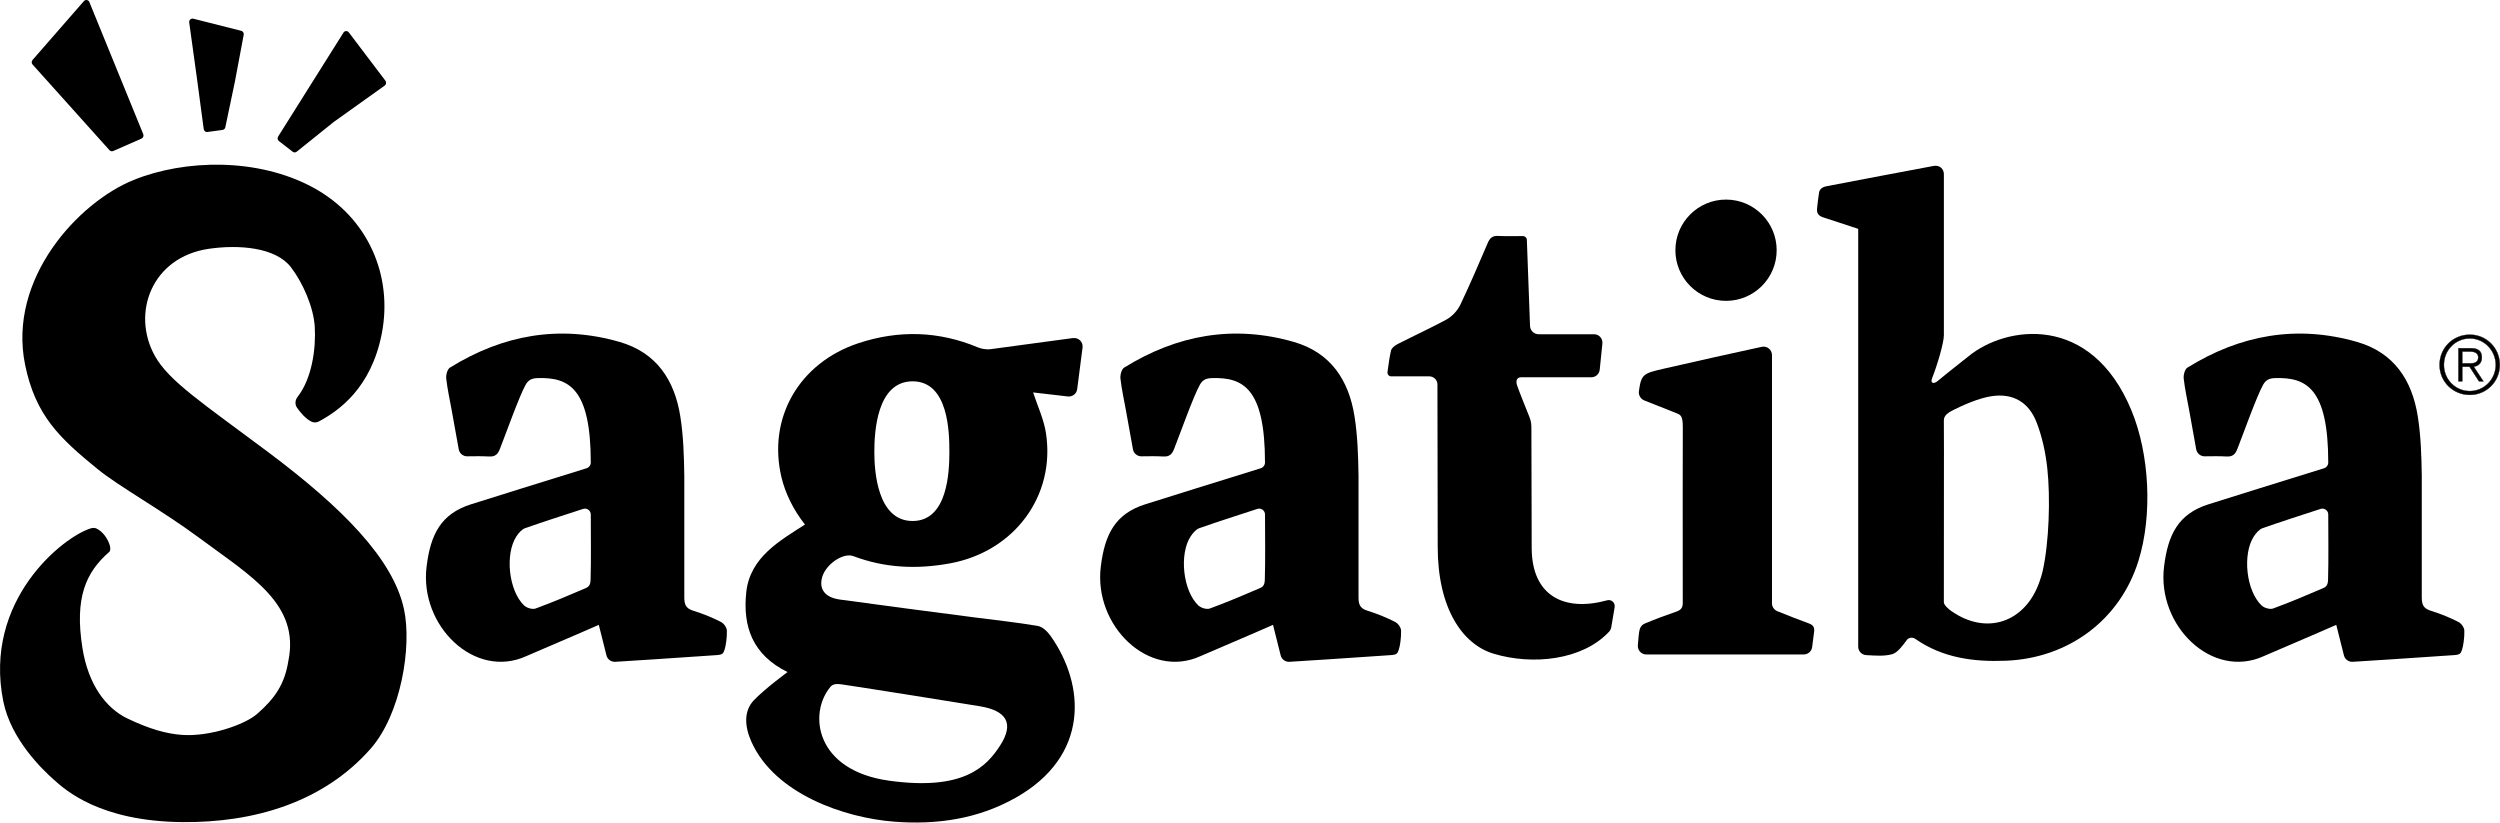
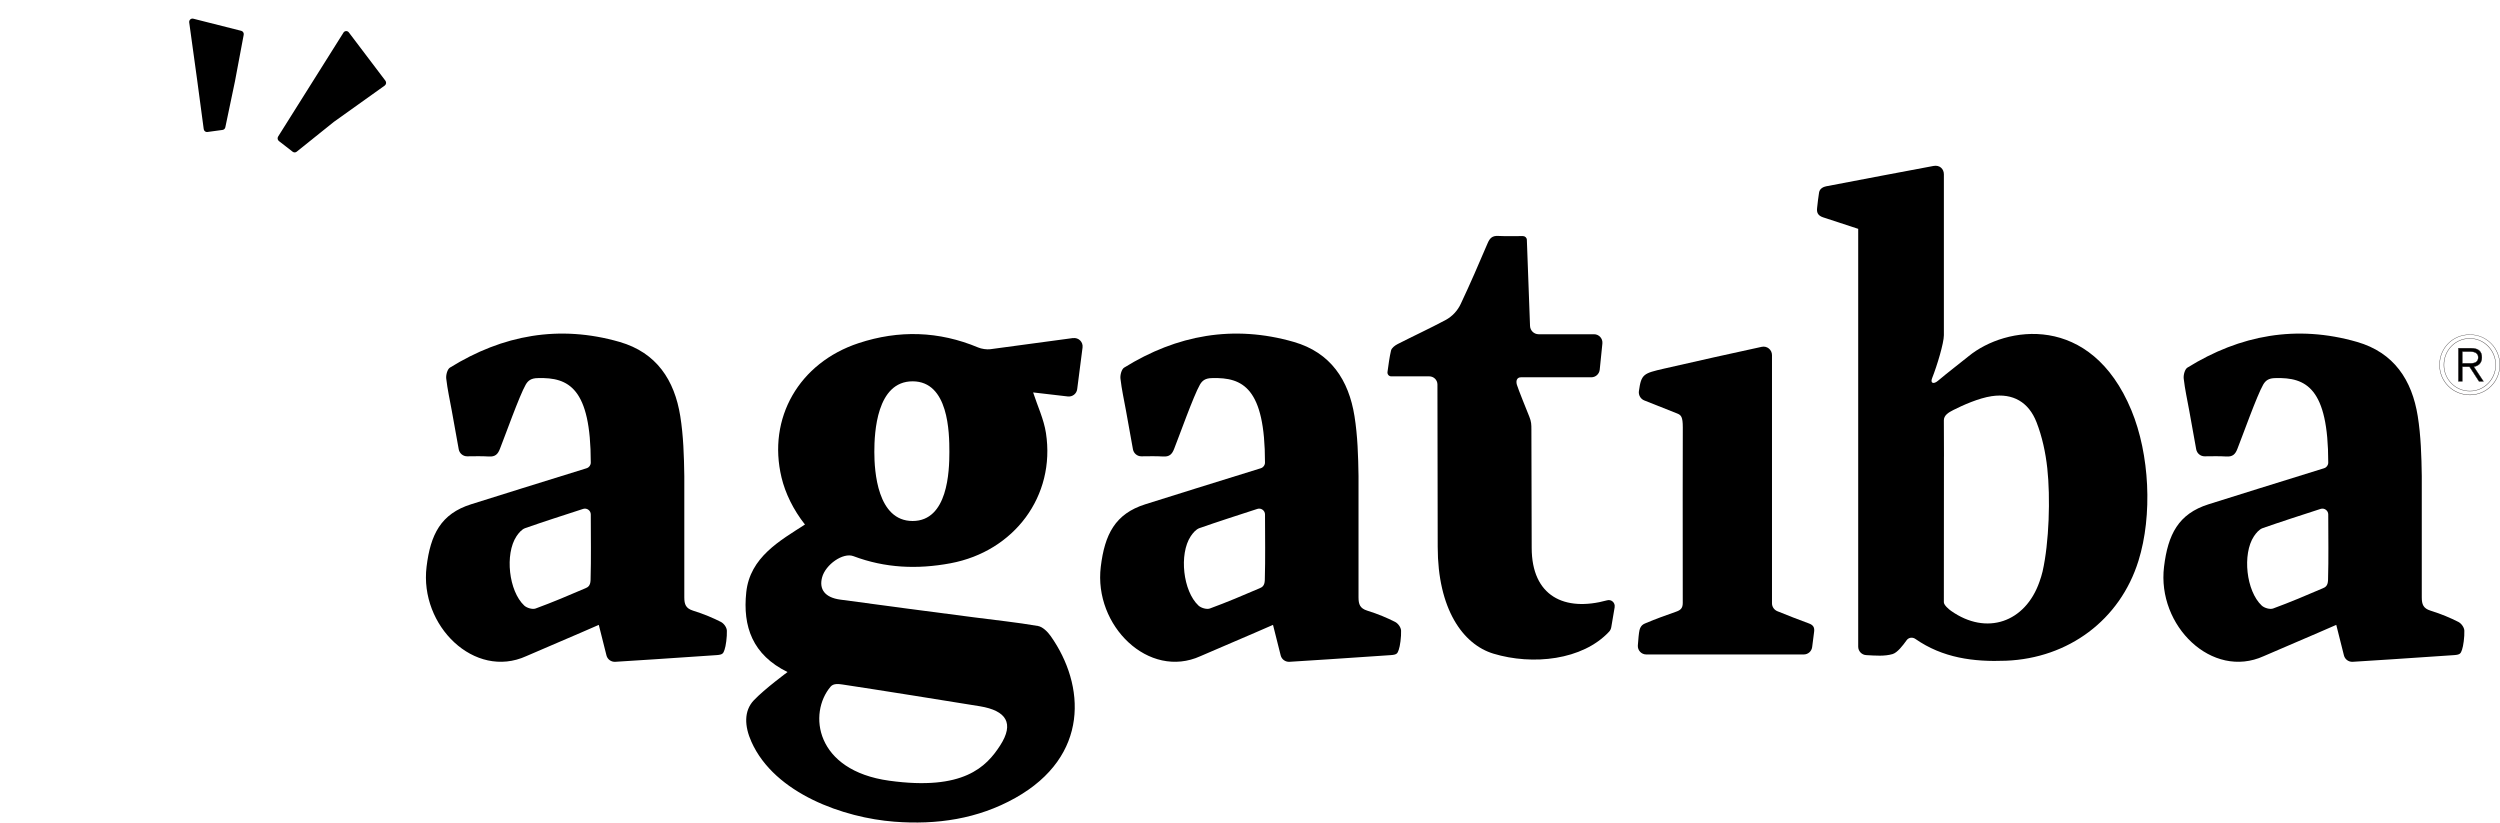
<svg xmlns="http://www.w3.org/2000/svg" id="Layer_2" viewBox="0 0 1116.71 367.4">
  <defs>
    <style>
      .cls-1 {
        fill: #231f20;
      }

      .cls-2 {
        fill-rule: evenodd;
      }
    </style>
  </defs>
  <g id="Layer_1-2" data-name="Layer_1">
    <g>
      <g>
        <path d="M868.3,149.74c0-2.33,0-5.31,0-9.94,0-14.07,0-54.75,0-61.94,0-2.37-1.82-4.25-4.64-3.73-10.7,1.97-36.01,6.81-47.95,9.09-1.15.22-2.88.97-3.16,2.77-.37,2.41-.6,4.23-.89,7.02-.19,1.8.27,3.27,2.66,4.06,5.35,1.75,10.44,3.42,15.71,5.15v186.64c0,2.01,1.58,3.67,3.58,3.77,4.15.22,8.18.59,11.78-.47,2.13-.63,4.59-3.83,6.27-6.18.9-1.26,2.62-1.48,3.89-.6,12.2,8.51,26.02,10.34,40.55,9.75,27.79-1.13,50.87-18.14,59.12-44.63,6.35-20.37,4.97-47.63-3.16-67.24-18.07-43.58-56.12-37.76-72.72-24.14-2.48,2.04-9.95,7.78-13.62,10.92-2.05,1.76-3.57,1.13-2.68-1.1,2.26-5.69,5.26-15.74,5.26-19.19M868.34,203.86c0-6.98-.02-12.75-.05-16.07-.02-2.3,2.08-3.55,4.27-4.66,4.18-2.11,11.25-5.3,17.1-6.17,9.51-1.41,16.53,2.66,20.03,11.65,2.53,6.49,4.04,13.57,4.8,20.51,1.44,13.14.83,33.18-2.1,46.15-.35,1.55-.86,3.07-1.38,4.57-6.33,18.19-23.67,24.18-39.49,13.03-1.01-.71-3.23-2.58-3.23-3.87,0-11.62.05-46.23.04-65.14" />
        <path d="M1038.18,209.13c1.09-.34,1.83-1.39,1.81-2.53,0-33.36-9.94-38.09-23.56-37.71-3.11,0-4.48,1.16-5.5,2.92-2.78,4.8-9.34,23.22-11.51,28.66-.96,2.51-2.17,3.61-4.95,3.44-3.13-.19-6.27-.12-9.69-.08-1.85.02-3.44-1.32-3.77-3.13-1.04-5.79-2.07-11.53-3.11-17.27-.86-4.77-1.93-9.51-2.47-14.31-.18-1.6.49-4.18,1.64-4.9,23.59-14.63,48.84-19.24,75.78-11.49,16.51,4.75,24.56,17.08,27.12,33.16,1.4,8.79,1.67,17.81,1.8,26.74,0,8.43,0,44.23,0,54.21,0,3.13.67,4.91,3.88,5.92,5.06,1.59,8.85,3.22,12.44,5.03,1.33.67,2.63,2.42,2.69,3.91.11,2.84-.46,6.93-1.04,8.54s-.76,2.2-3.53,2.39c-17.08,1.18-41.84,2.81-45.32,2.99-1.81.09-3.45-1.1-3.89-2.85l-3.43-13.65c-8.52,3.78-29.92,12.84-32.4,13.97-23.08,10.51-47.75-13.57-44.53-39.94,1.75-14.38,6.36-23.63,19.9-27.9,10.93-3.44,32.58-10.22,51.61-16.1ZM1039.99,229.79c0-1.75-1.75-3.01-3.41-2.47-8.93,2.91-17.45,5.63-25.89,8.59-1.55.54-2.93,2.19-3.9,3.65-5.24,7.97-3.45,24.47,3.48,30.94,1.16,1.08,3.69,1.82,5.08,1.31,7.51-2.75,14.89-5.88,22.24-9.04,1.01-.43,2.23-1,2.31-3.65.28-9.89.1-18.89.09-29.33Z" />
        <g>
          <g>
-             <path class="cls-2" d="M1103.23,149.48c-7.55,0-13.52,5.97-13.52,13.52,0,7.43,5.97,13.4,13.52,13.4,7.43,0,13.4-5.97,13.4-13.4,0-7.55-5.97-13.52-13.4-13.52ZM1103.23,174.69c-6.46,0-11.57-5.24-11.57-11.69,0-6.58,5.11-11.81,11.57-11.81,6.33,0,11.57,5.24,11.57,11.81,0,6.46-5.24,11.69-11.57,11.69Z" />
            <path class="cls-1" d="M1103.23,176.47c-3.67,0-7.09-1.4-9.64-3.93-2.55-2.53-3.95-5.92-3.95-9.54,0-7.62,5.97-13.59,13.59-13.59,3.62,0,7.01,1.4,9.54,3.95,2.54,2.55,3.93,5.98,3.93,9.64s-1.4,7-3.93,9.54c-2.54,2.54-5.92,3.94-9.54,3.94ZM1103.23,149.55c-7.54,0-13.44,5.9-13.44,13.44,0,3.58,1.39,6.93,3.91,9.43,2.52,2.51,5.91,3.89,9.54,3.89s6.92-1.38,9.43-3.89c2.51-2.51,3.89-5.86,3.89-9.43s-1.38-7.01-3.89-9.54c-2.5-2.52-5.85-3.91-9.43-3.91ZM1103.23,174.76c-3.13,0-6.07-1.22-8.26-3.45-2.18-2.22-3.39-5.17-3.39-8.32s1.2-6.19,3.39-8.43c2.18-2.23,5.12-3.46,8.26-3.46,6.42,0,11.64,5.33,11.64,11.89s-5.22,11.77-11.64,11.77ZM1103.23,151.26c-3.1,0-6,1.21-8.15,3.42-2.16,2.2-3.34,5.16-3.34,8.32s1.19,6.03,3.34,8.21c2.16,2.19,5.06,3.4,8.15,3.4,6.34,0,11.49-5.21,11.49-11.62s-5.16-11.74-11.49-11.74Z" />
          </g>
          <g>
            <path class="cls-2" d="M1108.61,159.62c0-2.56-1.4-4.08-4.78-4.08h-.58s-5.12,0-5.12,0v14.79s1.75,0,1.75,0v-6.52h3.14s.23.23.23.23l4.08,6.29h1.98s-4.31-6.52-4.31-6.52c1.98-.35,3.61-1.51,3.61-4.19ZM1103.26,162.3h-3.38v-5.24h3.38s.23,0,.23,0c1.75,0,3.49.58,3.49,2.56,0,2.1-1.51,2.68-3.49,2.68h-.23Z" />
            <path class="cls-1" d="M1109.45,170.41h-2.16l-.02-.03-4.08-6.29-.2-.2h-3.04v6.52h-1.9v-14.94h5.78c3.22,0,4.85,1.4,4.85,4.15,0,2.92-1.91,3.93-3.56,4.25l4.32,6.54ZM1107.37,170.26h1.8l-4.3-6.5.11-.02c1.62-.29,3.55-1.23,3.55-4.12,0-2.69-1.54-4-4.7-4h-5.63v14.64h1.6v-6.52h3.25l.26.25,4.06,6.27ZM1103.49,162.37h-3.69v-5.39h3.69c3.11,0,3.57,1.65,3.57,2.64,0,1.85-1.17,2.75-3.57,2.75ZM1099.95,162.22h3.54c2.33,0,3.42-.83,3.42-2.6,0-2.16-2.14-2.49-3.42-2.49h-3.54v5.09Z" />
          </g>
        </g>
        <g>
          <g>
            <path d="M92.65,58.97c-.8.11-1.54-.47-1.65-1.3l-2.97-22.21-3.51-25.43c-.15-1.06.8-1.94,1.81-1.68l21.44,5.42c.76.19,1.24.97,1.09,1.76l-3.9,20.76-4.31,20.57c-.13.63-.63,1.1-1.25,1.18l-6.76.92Z" />
-             <path d="M48.9,67.09L14.55,28.82c-.52-.57-.52-1.46-.01-2.04L37.47.5c.72-.83,2.04-.6,2.45.43l24.07,59c.31.77-.04,1.65-.78,1.98l-12.65,5.55c-.57.25-1.24.1-1.66-.37Z" />
            <path d="M153.42,14.57l-29.18,46.41c-.42.67-.27,1.55.35,2.03l6.14,4.77c.53.41,1.27.41,1.79-.01l16.61-13.33s.04-.03.07-.05l22.64-16.16c.69-.5.84-1.49.32-2.17l-16.35-21.59c-.62-.82-1.85-.77-2.4.11Z" />
-             <path d="M180.43,272.02c-4.86-22.41-27.59-45.32-60.72-70.12-29.14-21.81-44.26-31.63-50.54-42.94-10.62-19.12-1.4-44.16,24.21-47.84,13.22-1.9,29.73-.72,36.6,8.28,5.34,6.99,10.1,17.83,10.62,26.61.59,9.93-1.32,23.14-7.68,31.28-1.1,1.4-1.28,3.32-.25,4.81,1.47,2.11,3.8,4.89,6.37,6.21,1.07.55,2.32.52,3.37-.04,8.86-4.76,23.33-14.81,28.11-39.15,5.08-25.9-6.04-51.95-30.54-65.29-24.74-13.47-57.41-12.69-80.29-3.44-24.7,9.99-56.33,44.11-48.48,82.54,4.65,22.77,15.55,32.87,32.38,46.6,9.54,7.79,28.89,18.45,45.83,31.03,22.64,16.82,44.6,29.27,39.39,54.64-1.64,10.23-5.77,16.51-13.9,23.64-5.76,5.04-21.61,10.33-33.68,9.42-6.95-.52-14.39-2.58-24.23-7.28-9.84-4.69-17.61-15.35-20.18-31.54-3.58-22.5,1.57-33.87,11.96-42.89,1.62-1.41-1.01-8.04-5.47-10.37-.83-.44-1.81-.46-2.7-.19-12.25,3.65-48.27,32.08-39.13,77.33,3.44,17.03,17.48,30.42,22.5,34.9,5.02,4.48,20.39,18.66,57.48,19,32.11.29,63.11-8.89,84.14-32.85,13.45-15.32,18.5-45.45,14.84-62.34Z" />
          </g>
          <path d="M262.08,209.13c1.09-.34,1.83-1.39,1.81-2.53,0-33.36-9.94-38.09-23.56-37.71-3.11,0-4.48,1.16-5.5,2.92-2.78,4.8-9.34,23.22-11.51,28.66-.96,2.51-2.17,3.61-4.95,3.44-3.13-.19-6.27-.12-9.69-.08-1.85.02-3.44-1.32-3.77-3.13-1.04-5.79-2.07-11.53-3.11-17.27-.86-4.77-1.93-9.51-2.47-14.31-.18-1.6.49-4.18,1.64-4.9,23.59-14.63,48.84-19.24,75.78-11.49,16.51,4.75,24.56,17.08,27.12,33.16,1.4,8.79,1.67,17.81,1.8,26.74,0,8.43,0,44.23,0,54.21,0,3.13.67,4.91,3.88,5.92,5.06,1.59,8.85,3.22,12.44,5.03,1.33.67,2.63,2.42,2.69,3.91.11,2.84-.46,6.93-1.04,8.54s-.76,2.2-3.53,2.39c-17.08,1.18-41.84,2.81-45.32,2.99-1.81.09-3.45-1.1-3.89-2.85l-3.43-13.65c-8.52,3.78-29.92,12.84-32.4,13.97-23.08,10.51-47.75-13.57-44.53-39.94,1.75-14.38,6.36-23.63,19.9-27.9,10.93-3.44,32.58-10.22,51.61-16.1ZM263.89,229.79c0-1.75-1.75-3.01-3.41-2.47-8.93,2.91-17.45,5.63-25.89,8.59-1.55.54-2.93,2.19-3.9,3.65-5.24,7.97-3.45,24.47,3.48,30.94,1.16,1.08,3.69,1.82,5.08,1.31,7.51-2.75,14.89-5.88,22.24-9.04,1.01-.43,2.23-1,2.31-3.65.28-9.89.1-18.89.09-29.33Z" />
          <path d="M479.32,151c-8.85,1.19-27.58,3.7-36.99,4.99-1.55.21-3.95-.16-5.38-.77-17.57-7.37-35.46-7.88-53.44-1.94-26.52,8.76-40.8,33.42-34.41,60.04,1.67,6.95,5.22,14.34,10.46,20.98-11.14,7.19-24.55,14.57-26.22,30.25-1.63,15.31,2.81,27.98,18.44,35.64,0,0-10.17,7.49-15.03,12.59-4.56,4.79-4.21,11.64-1.08,18.61,10.43,23.24,41.48,33.93,63.79,35.64,18.95,1.46,37.27-1.18,54.07-10.61,33.29-18.69,31.24-50.4,15.81-72.28-1.37-1.94-3.59-4.17-5.73-4.53-9.4-1.62-18.91-2.6-28.38-3.84-19.99-2.62-39.98-5.19-59.95-7.94-6.75-.93-9.49-4.56-8.07-9.9,1.54-5.78,9.38-11.25,13.99-9.51,14.16,5.35,28.57,5.95,43.39,3.18,28.46-5.32,46.94-30.05,42.62-58.17-.95-6.19-3.77-12.1-5.73-18.14l15.49,1.8c2.06.24,3.93-1.21,4.19-3.24l2.4-18.64c.31-2.44-1.77-4.51-4.23-4.18ZM371.04,306.69c1.26-1.48,3.58-1.19,5.32-.93,11.96,1.77,52.88,8.31,61.38,9.72,11.75,1.96,15.44,7.55,9,17.52-6.17,9.55-16.4,20.3-49.53,15.73-33.13-4.57-36.29-30.15-26.17-42.05ZM407.65,232.72c-15.76,0-17.1-22.23-17.1-30.86s1.01-31.53,17.1-31.53,16.42,22.9,16.42,31.53-.67,30.86-16.42,30.86Z" />
          <path d="M563.24,209.13c1.09-.34,1.83-1.39,1.81-2.53,0-33.36-9.94-38.09-23.56-37.71-3.11,0-4.48,1.16-5.5,2.92-2.78,4.8-9.34,23.22-11.51,28.66-.96,2.51-2.17,3.61-4.95,3.44-3.13-.19-6.27-.12-9.69-.08-1.85.02-3.44-1.32-3.77-3.13-1.04-5.79-2.07-11.53-3.11-17.27-.86-4.77-1.93-9.51-2.47-14.31-.18-1.6.49-4.18,1.64-4.9,23.59-14.63,48.84-19.24,75.78-11.49,16.51,4.75,24.56,17.08,27.12,33.16,1.4,8.79,1.67,17.81,1.8,26.74,0,8.43,0,44.23,0,54.21,0,3.13.67,4.91,3.88,5.92,5.06,1.59,8.85,3.22,12.44,5.03,1.33.67,2.63,2.42,2.69,3.91.11,2.84-.46,6.93-1.04,8.54s-.76,2.2-3.53,2.39c-17.08,1.18-41.84,2.81-45.32,2.99-1.81.09-3.45-1.1-3.89-2.85l-3.43-13.65c-8.52,3.78-29.92,12.84-32.4,13.97-23.08,10.51-47.75-13.57-44.53-39.94,1.75-14.38,6.36-23.63,19.9-27.9,10.93-3.44,32.58-10.22,51.61-16.1ZM565.06,229.79c0-1.75-1.75-3.01-3.41-2.47-8.93,2.91-17.45,5.63-25.89,8.59-1.55.54-2.93,2.19-3.9,3.65-5.24,7.97-3.45,24.47,3.48,30.94,1.16,1.08,3.69,1.82,5.08,1.31,7.51-2.75,14.89-5.88,22.24-9.04,1.01-.43,2.23-1,2.31-3.65.28-9.89.1-18.89.09-29.33Z" />
          <path d="M721.25,271.19l-1.52,8.96c-.13.75-.45,1.46-.97,2.01-11.88,12.76-34.17,15.11-51.66,9.82-13.69-4.14-24.9-20-24.9-47.72,0-23.63-.09-60.75-.12-72.52,0-2.01-1.64-3.63-3.65-3.63h-17c-1.03,0-1.8-.93-1.66-1.95.49-3.46.86-6.58,1.59-9.61.28-1.15,1.77-2.26,2.97-2.87,7.1-3.63,14.36-6.97,21.39-10.73,2.97-1.59,5.34-4.15,6.77-7.2,4.22-8.94,8.14-18.03,12.02-27.13.97-2.27,2.1-3.36,4.67-3.23,3.57.17,7.15.08,11.08.06.93,0,1.73.73,1.76,1.66l1.42,38.49c.08,2.06,1.76,3.69,3.82,3.7,6.12,0,18.35,0,24.77,0,2.23,0,3.96,1.93,3.73,4.14l-1.19,11.69c-.2,1.93-1.82,3.4-3.76,3.4h-31.43c-1.72,0-2.36,1.45-1.81,3.34.55,1.89,4.59,11.88,5.56,14.28.89,2.2.92,3.45.92,5.77,0,9.29.13,46.01.13,52.76,0,21.67,14.69,28.72,33.73,23.46,1.88-.52,3.65,1.12,3.32,3.04Z" />
        </g>
      </g>
      <path d="M791.52,269.5c0,1.55.97,2.94,2.41,3.52,4.8,1.91,9.39,3.78,14.05,5.45,1.99.71,2.6,1.82,2.36,3.7l-.88,6.87c-.24,1.89-1.85,3.3-3.75,3.3h-70.34c-2.19,0-3.93-1.85-3.77-4.04.18-2.57.45-5.63.74-6.82.55-2.22,1.81-2.72,2.93-3.19,4.4-1.84,8.89-3.48,13.4-5.05,1.98-.69,3-1.53,2.99-3.92-.09-27.14.02-76.3.02-78.41,0-4.73-.73-5.53-2.61-6.25-4.8-1.89-9.67-3.82-14.61-5.8-1.63-.65-2.63-2.38-2.39-4.13,1.06-7.68,2.02-7.94,11.27-10.08,11.75-2.72,34-7.67,43.61-9.73,2.35-.51,4.57,1.29,4.57,3.7v110.88Z" />
-       <circle cx="770.99" cy="111.77" r="22.62" />
    </g>
  </g>
</svg>